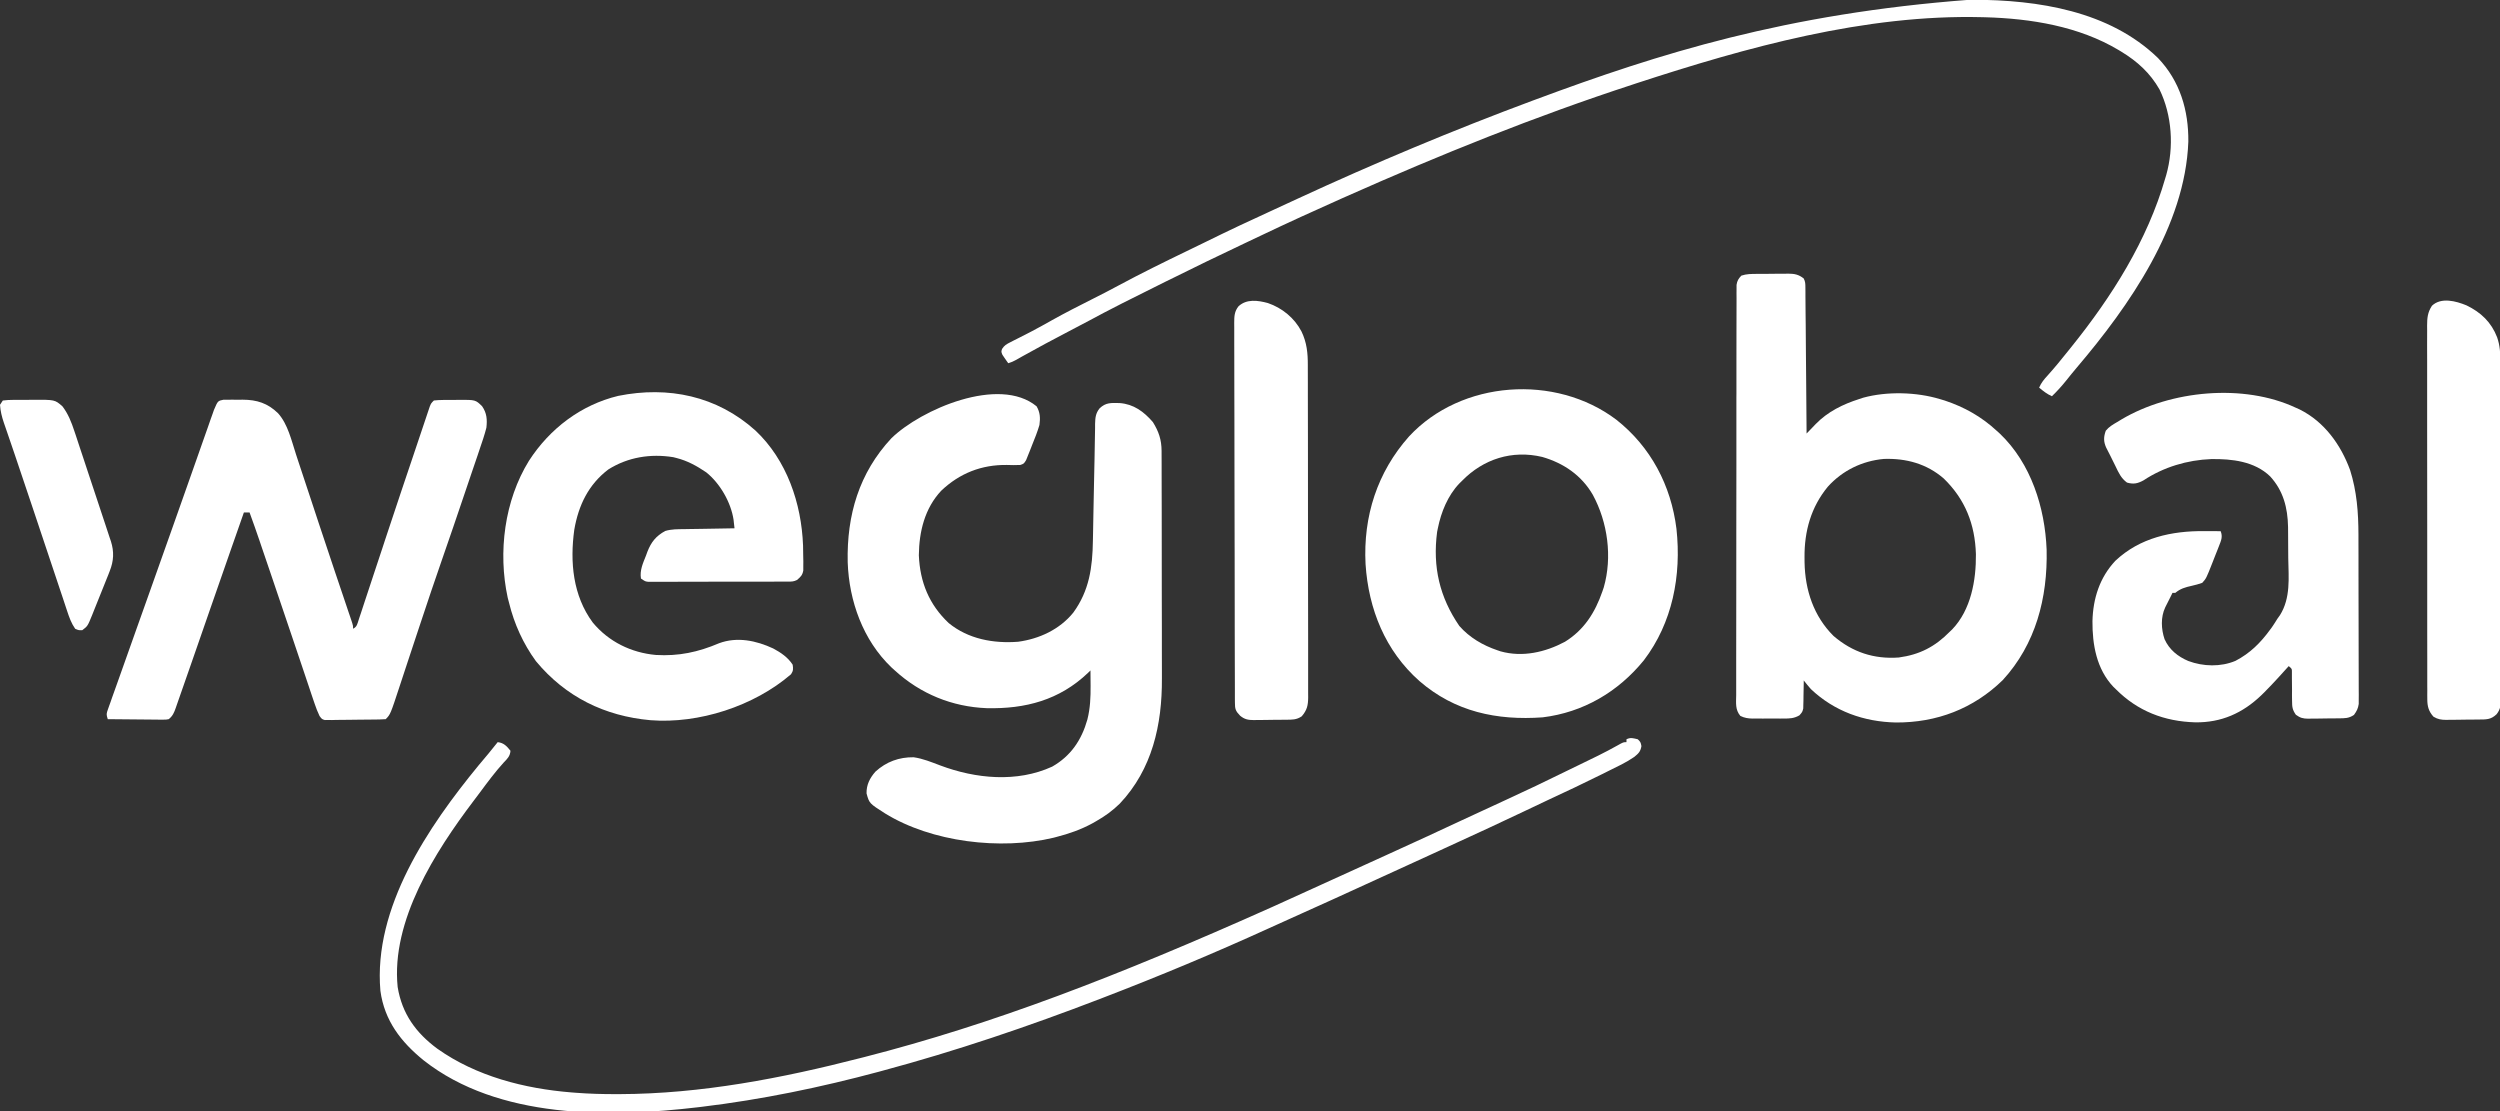
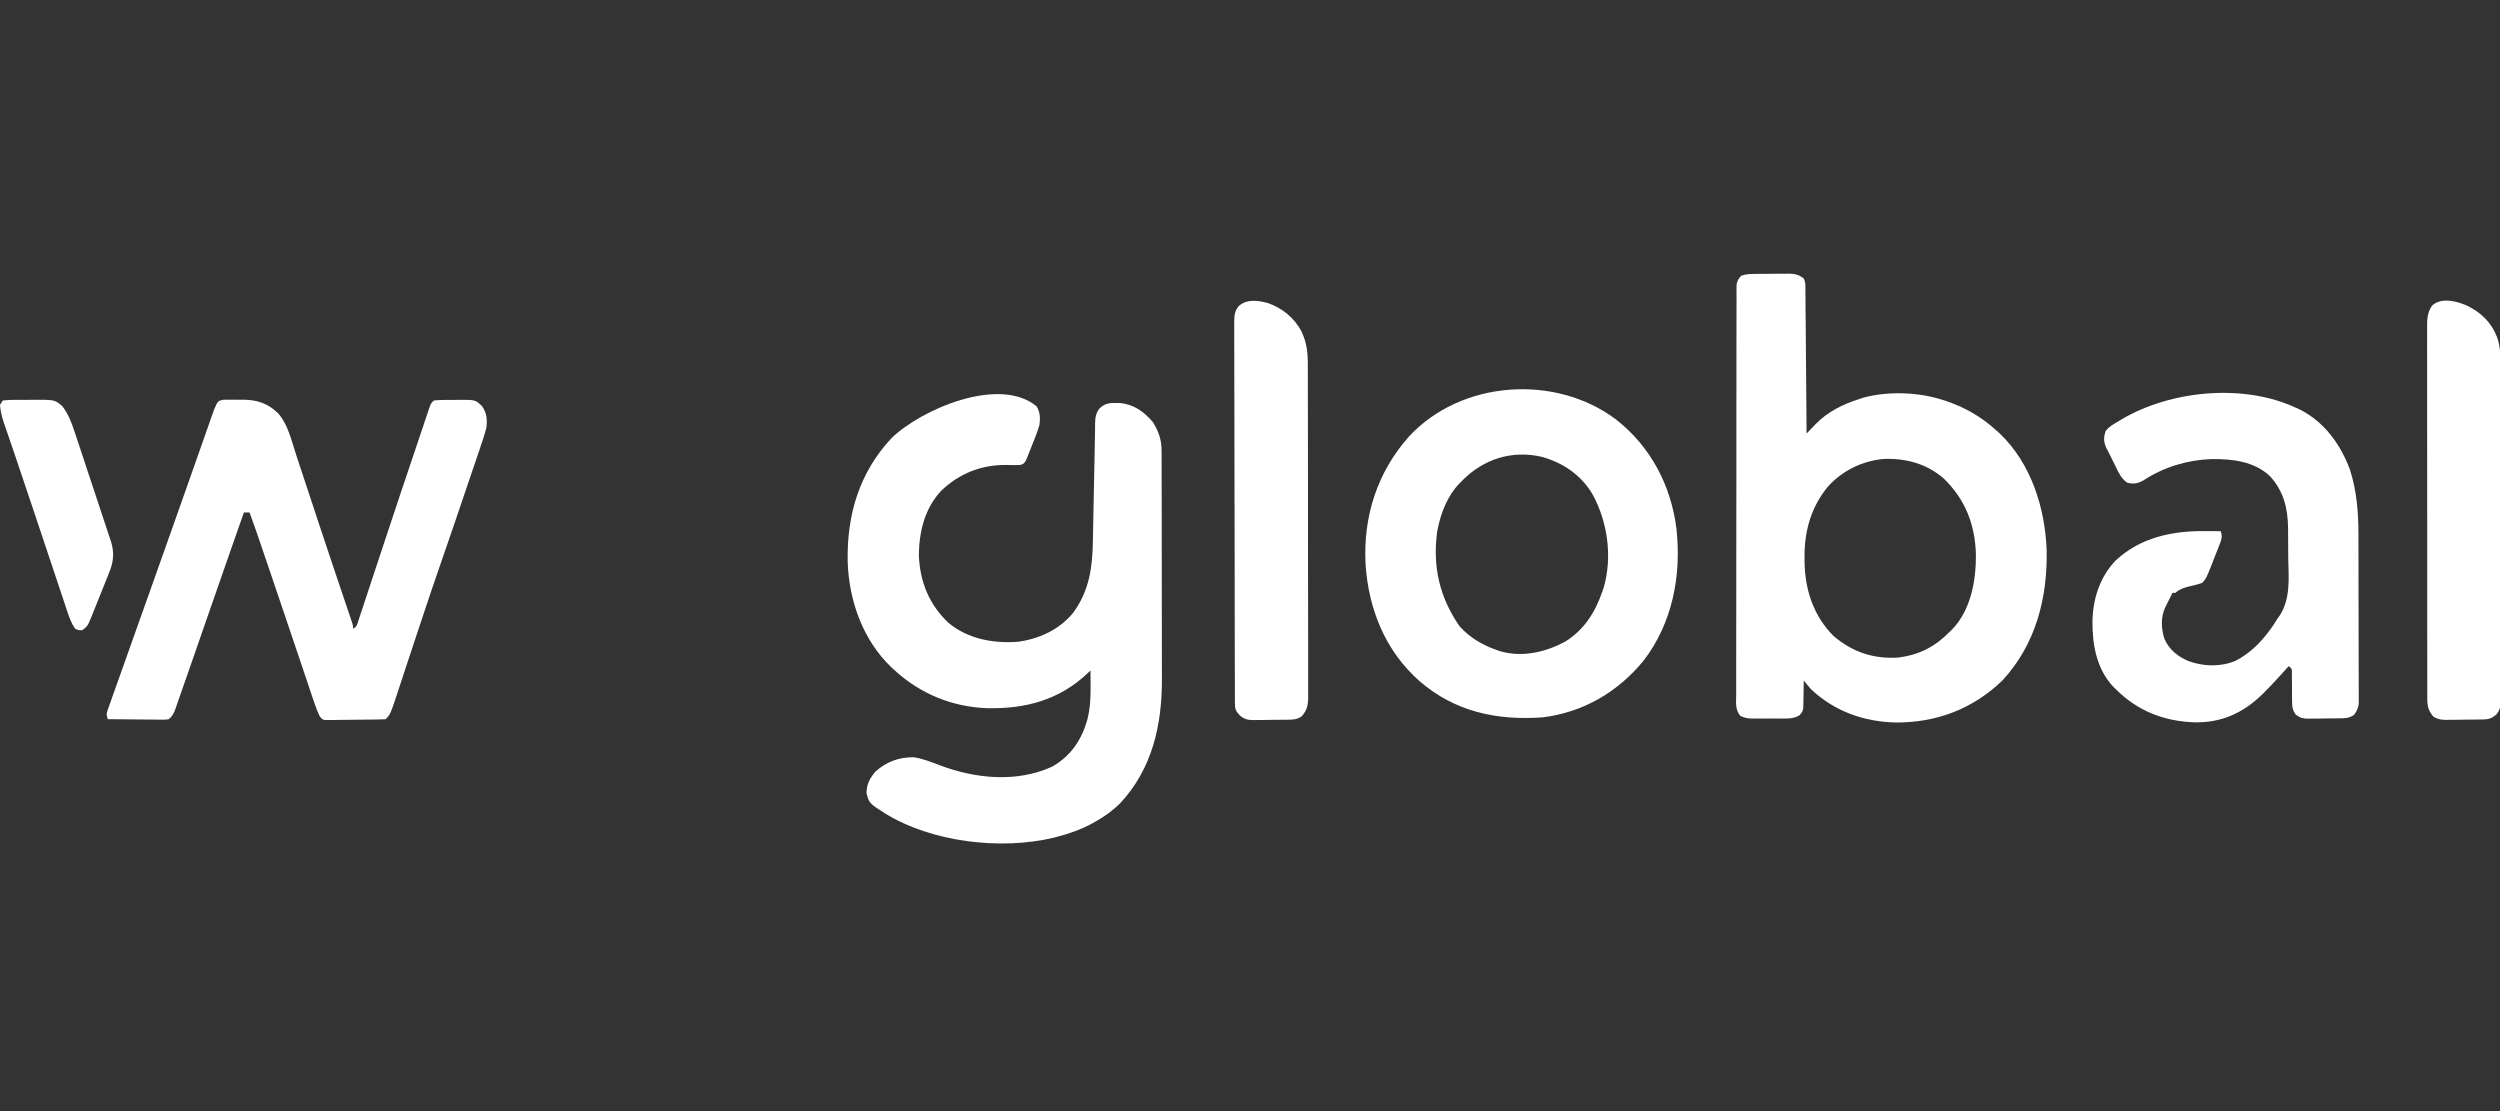
<svg xmlns="http://www.w3.org/2000/svg" width="63" height="28" viewBox="0 0 63 28" fill="none">
  <rect x="0" y="0" width="63" height="28" fill="#333333" stroke="none" />
  <g clip-path="url(#clip0_770_100)">
    <path d="M26.122 10.239C26.212 10.392 26.218 10.535 26.194 10.709C26.143 10.883 26.077 11.048 26.009 11.215C25.991 11.261 25.974 11.306 25.956 11.351C25.93 11.415 25.93 11.415 25.904 11.48C25.889 11.519 25.873 11.557 25.857 11.597C25.801 11.686 25.801 11.686 25.712 11.717C25.599 11.723 25.488 11.721 25.374 11.717C24.737 11.708 24.182 11.926 23.719 12.366C23.304 12.808 23.161 13.396 23.155 13.994C23.184 14.673 23.414 15.236 23.907 15.701C24.4 16.105 25.038 16.22 25.658 16.172C26.189 16.1 26.703 15.863 27.047 15.438C27.451 14.883 27.531 14.297 27.541 13.627C27.542 13.564 27.544 13.5 27.545 13.436C27.549 13.27 27.552 13.103 27.554 12.936C27.557 12.769 27.561 12.602 27.564 12.435C27.565 12.402 27.566 12.37 27.566 12.336C27.569 12.175 27.573 12.014 27.576 11.854C27.577 11.823 27.578 11.792 27.578 11.76C27.58 11.7 27.581 11.639 27.582 11.578C27.585 11.443 27.588 11.309 27.589 11.174C27.591 11.046 27.593 10.918 27.596 10.791C27.596 10.755 27.596 10.72 27.596 10.683C27.601 10.524 27.609 10.417 27.71 10.29C27.87 10.138 28.001 10.154 28.215 10.157C28.568 10.184 28.823 10.371 29.053 10.637C29.201 10.876 29.271 11.082 29.272 11.365C29.272 11.392 29.272 11.418 29.272 11.445C29.273 11.534 29.273 11.623 29.273 11.712C29.273 11.776 29.273 11.84 29.273 11.903C29.274 12.077 29.274 12.25 29.274 12.424C29.274 12.532 29.274 12.641 29.275 12.749C29.275 13.09 29.275 13.43 29.276 13.771C29.276 14.162 29.276 14.554 29.277 14.946C29.278 15.249 29.279 15.553 29.279 15.856C29.279 16.037 29.279 16.218 29.279 16.398C29.28 16.569 29.28 16.74 29.28 16.91C29.28 16.973 29.28 17.035 29.28 17.097C29.287 18.264 29.035 19.386 28.22 20.25C28.036 20.43 27.846 20.568 27.623 20.694C27.59 20.712 27.557 20.731 27.523 20.751C27.236 20.906 26.938 21.011 26.623 21.091C26.587 21.1 26.587 21.1 26.552 21.11C25.216 21.43 23.475 21.223 22.3 20.496C21.905 20.244 21.905 20.244 21.837 19.993C21.833 19.775 21.92 19.606 22.061 19.445C22.335 19.195 22.659 19.078 23.024 19.083C23.258 19.116 23.473 19.206 23.694 19.289C24.587 19.625 25.627 19.726 26.515 19.319C26.983 19.053 27.256 18.65 27.402 18.132C27.474 17.846 27.485 17.57 27.483 17.277C27.482 17.222 27.482 17.222 27.482 17.166C27.482 17.075 27.481 16.985 27.48 16.895C27.46 16.915 27.439 16.935 27.418 16.956C26.696 17.644 25.837 17.868 24.866 17.846C23.993 17.811 23.199 17.488 22.549 16.895C22.507 16.857 22.507 16.857 22.465 16.819C21.748 16.134 21.396 15.148 21.362 14.168C21.336 12.98 21.649 11.918 22.463 11.044C23.207 10.318 25.178 9.462 26.122 10.239Z" fill="white" />
    <path d="M44.275 6.902C44.317 6.902 44.317 6.902 44.359 6.902C44.419 6.901 44.478 6.901 44.537 6.901C44.627 6.901 44.718 6.9 44.808 6.898C44.865 6.898 44.923 6.898 44.98 6.898C45.021 6.897 45.021 6.897 45.062 6.896C45.223 6.897 45.327 6.917 45.454 7.018C45.496 7.102 45.495 7.151 45.496 7.245C45.496 7.277 45.496 7.31 45.497 7.343C45.497 7.396 45.497 7.396 45.497 7.451C45.498 7.488 45.498 7.526 45.498 7.564C45.499 7.688 45.5 7.812 45.501 7.936C45.502 8.022 45.503 8.108 45.504 8.194C45.505 8.42 45.507 8.647 45.509 8.873C45.511 9.104 45.513 9.335 45.515 9.566C45.519 10.019 45.522 10.472 45.526 10.925C45.551 10.898 45.577 10.871 45.604 10.844C45.639 10.808 45.673 10.772 45.708 10.736C45.725 10.719 45.742 10.701 45.759 10.683C46.061 10.373 46.442 10.187 46.848 10.057C46.883 10.045 46.917 10.034 46.953 10.022C47.55 9.859 48.294 9.878 48.885 10.057C48.926 10.069 48.967 10.082 49.009 10.094C49.501 10.258 49.931 10.499 50.314 10.853C50.342 10.878 50.37 10.903 50.398 10.929C51.181 11.677 51.534 12.791 51.575 13.854C51.602 15.067 51.301 16.233 50.469 17.139C49.727 17.862 48.803 18.212 47.776 18.207C46.971 18.189 46.227 17.927 45.633 17.364C45.571 17.294 45.513 17.221 45.454 17.147C45.454 17.171 45.454 17.194 45.454 17.218C45.453 17.324 45.45 17.43 45.448 17.536C45.447 17.573 45.447 17.61 45.447 17.648C45.446 17.683 45.445 17.719 45.444 17.755C45.443 17.788 45.443 17.82 45.442 17.854C45.419 17.943 45.419 17.943 45.346 18.026C45.212 18.104 45.098 18.109 44.947 18.107C44.919 18.107 44.892 18.108 44.863 18.108C44.804 18.108 44.745 18.108 44.687 18.107C44.597 18.106 44.507 18.107 44.418 18.108C44.36 18.108 44.303 18.108 44.246 18.107C44.219 18.108 44.193 18.108 44.165 18.108C44.05 18.106 43.961 18.092 43.857 18.041C43.724 17.883 43.75 17.716 43.752 17.515C43.752 17.471 43.752 17.426 43.752 17.381C43.751 17.257 43.752 17.134 43.752 17.011C43.753 16.878 43.752 16.746 43.752 16.613C43.752 16.353 43.752 16.093 43.753 15.832C43.754 15.53 43.754 15.227 43.754 14.924C43.753 14.384 43.754 13.844 43.755 13.304C43.757 12.779 43.757 12.255 43.757 11.73C43.757 11.16 43.757 10.589 43.757 10.018C43.757 9.988 43.758 9.958 43.758 9.927C43.758 9.866 43.758 9.805 43.758 9.745C43.758 9.534 43.758 9.322 43.758 9.111C43.758 8.854 43.758 8.597 43.759 8.34C43.76 8.208 43.76 8.077 43.76 7.946C43.759 7.803 43.76 7.661 43.761 7.519C43.761 7.477 43.76 7.436 43.76 7.393C43.76 7.355 43.761 7.317 43.761 7.277C43.761 7.245 43.761 7.212 43.761 7.178C43.778 7.072 43.809 7.023 43.882 6.946C44.014 6.901 44.137 6.903 44.275 6.902ZM46.062 12.264C45.638 12.777 45.468 13.387 45.474 14.048C45.475 14.09 45.475 14.133 45.475 14.177C45.489 14.873 45.704 15.527 46.205 16.026C46.683 16.436 47.224 16.614 47.849 16.569C48.374 16.498 48.764 16.297 49.135 15.918C49.155 15.899 49.174 15.88 49.195 15.861C49.668 15.368 49.8 14.623 49.793 13.965C49.77 13.211 49.523 12.584 48.982 12.058C48.551 11.685 48.034 11.546 47.474 11.565C46.929 11.614 46.432 11.855 46.062 12.264Z" fill="white" />
    <path d="M40.732 10.577C41.599 11.261 42.111 12.232 42.247 13.328C42.374 14.505 42.148 15.691 41.425 16.64C40.774 17.439 39.895 17.952 38.876 18.077C37.72 18.16 36.662 17.937 35.768 17.161C34.91 16.4 34.487 15.356 34.412 14.216C34.35 13.011 34.707 11.899 35.507 10.999C36.823 9.579 39.2 9.418 40.732 10.577ZM36.842 12.118C36.819 12.141 36.797 12.163 36.773 12.186C36.485 12.488 36.316 12.905 36.234 13.312C36.228 13.343 36.221 13.374 36.215 13.406C36.1 14.286 36.278 15.049 36.775 15.774C37.033 16.068 37.371 16.264 37.735 16.387C37.761 16.396 37.787 16.405 37.814 16.414C38.367 16.569 38.941 16.437 39.436 16.173C39.92 15.874 40.196 15.436 40.38 14.904C40.391 14.871 40.403 14.839 40.414 14.805C40.635 14.037 40.515 13.163 40.139 12.469C39.853 11.976 39.401 11.67 38.865 11.515C38.107 11.335 37.382 11.565 36.842 12.118Z" fill="white" />
    <path d="M5.631 10.073C5.685 10.073 5.685 10.073 5.741 10.073C5.781 10.073 5.821 10.072 5.863 10.072C5.926 10.073 5.926 10.073 5.99 10.074C6.031 10.073 6.072 10.073 6.114 10.072C6.474 10.074 6.745 10.159 7.007 10.414C7.255 10.69 7.345 11.101 7.459 11.449C7.478 11.508 7.498 11.567 7.517 11.626C7.569 11.783 7.621 11.94 7.673 12.097C7.727 12.26 7.781 12.423 7.835 12.586C7.9 12.783 7.965 12.98 8.03 13.177C8.164 13.58 8.298 13.983 8.433 14.385C8.449 14.433 8.466 14.482 8.482 14.53C8.542 14.708 8.602 14.887 8.663 15.066C8.703 15.185 8.743 15.304 8.783 15.423C8.795 15.458 8.807 15.493 8.819 15.528C8.829 15.56 8.84 15.591 8.851 15.623C8.86 15.65 8.869 15.678 8.878 15.706C8.898 15.772 8.898 15.772 8.898 15.844C8.997 15.794 9.004 15.725 9.038 15.622C9.047 15.596 9.056 15.569 9.064 15.542C9.074 15.514 9.083 15.486 9.093 15.457C9.124 15.363 9.154 15.27 9.185 15.176C9.207 15.11 9.229 15.044 9.251 14.977C9.309 14.802 9.367 14.626 9.425 14.45C9.482 14.277 9.539 14.104 9.597 13.931C9.608 13.897 9.619 13.864 9.631 13.829C9.653 13.76 9.676 13.692 9.698 13.624C9.733 13.521 9.767 13.417 9.801 13.314C10.006 12.694 10.214 12.076 10.423 11.457C10.56 11.054 10.695 10.649 10.83 10.245C10.863 10.164 10.863 10.164 10.934 10.092C11.098 10.074 11.262 10.079 11.426 10.079C11.472 10.078 11.517 10.077 11.564 10.076C11.983 10.075 11.983 10.075 12.149 10.237C12.269 10.41 12.28 10.575 12.257 10.779C12.21 10.963 12.149 11.14 12.088 11.318C12.07 11.371 12.052 11.424 12.035 11.477C11.987 11.618 11.939 11.758 11.891 11.899C11.841 12.047 11.791 12.194 11.741 12.342C11.533 12.959 11.323 13.574 11.109 14.189C10.942 14.668 10.781 15.149 10.621 15.631C10.599 15.697 10.577 15.763 10.555 15.829C10.456 16.128 10.357 16.427 10.258 16.726C10.217 16.851 10.175 16.976 10.134 17.102C10.114 17.16 10.095 17.219 10.076 17.278C9.838 18.003 9.838 18.003 9.72 18.123C9.67 18.127 9.62 18.129 9.57 18.13C9.538 18.131 9.506 18.131 9.473 18.132C9.327 18.133 9.182 18.135 9.036 18.136C8.959 18.136 8.882 18.137 8.805 18.139C8.694 18.141 8.583 18.142 8.472 18.142C8.438 18.143 8.403 18.144 8.368 18.145C8.32 18.144 8.32 18.144 8.271 18.144C8.228 18.145 8.228 18.145 8.185 18.145C8.112 18.123 8.112 18.123 8.053 18.044C8.004 17.942 7.965 17.841 7.929 17.734C7.915 17.693 7.9 17.651 7.886 17.608C7.871 17.563 7.856 17.518 7.84 17.472C7.824 17.424 7.808 17.376 7.792 17.328C7.757 17.225 7.722 17.122 7.688 17.018C7.633 16.856 7.578 16.693 7.524 16.531C7.467 16.363 7.41 16.195 7.354 16.027C7.175 15.495 6.994 14.963 6.814 14.432C6.773 14.314 6.733 14.195 6.693 14.077C6.656 13.967 6.618 13.858 6.581 13.748C6.568 13.71 6.555 13.671 6.542 13.631C6.46 13.391 6.376 13.152 6.289 12.914C6.242 12.914 6.195 12.914 6.146 12.914C6.059 13.162 5.972 13.411 5.885 13.66C5.865 13.717 5.865 13.717 5.844 13.776C5.655 14.317 5.466 14.858 5.278 15.4C5.166 15.725 5.053 16.049 4.94 16.374C4.887 16.524 4.835 16.675 4.783 16.825C4.724 16.994 4.665 17.163 4.606 17.332C4.585 17.393 4.564 17.454 4.542 17.515C4.514 17.598 4.485 17.681 4.455 17.764C4.447 17.788 4.439 17.812 4.43 17.837C4.388 17.957 4.352 18.044 4.252 18.123C4.181 18.136 4.181 18.136 4.099 18.135C4.068 18.135 4.037 18.135 4.006 18.135C3.956 18.134 3.956 18.134 3.906 18.134C3.872 18.134 3.838 18.133 3.803 18.133C3.694 18.133 3.586 18.131 3.477 18.13C3.404 18.129 3.33 18.129 3.257 18.128C3.076 18.127 2.896 18.125 2.716 18.123C2.676 18.003 2.681 17.985 2.721 17.872C2.731 17.843 2.742 17.814 2.752 17.784C2.763 17.752 2.775 17.72 2.787 17.688C2.804 17.637 2.804 17.637 2.822 17.586C2.862 17.475 2.901 17.364 2.941 17.253C2.969 17.174 2.997 17.095 3.025 17.017C3.097 16.811 3.171 16.605 3.244 16.4C3.312 16.209 3.38 16.018 3.447 15.828C3.554 15.528 3.66 15.229 3.767 14.929C3.918 14.506 4.067 14.083 4.217 13.66C4.259 13.543 4.3 13.426 4.342 13.308C4.477 12.927 4.612 12.546 4.746 12.164C4.821 11.95 4.897 11.735 4.973 11.52C5.019 11.389 5.065 11.258 5.111 11.127C5.154 11.005 5.197 10.882 5.241 10.759C5.264 10.692 5.288 10.624 5.311 10.557C5.326 10.517 5.34 10.477 5.355 10.435C5.373 10.383 5.373 10.383 5.392 10.329C5.489 10.102 5.489 10.102 5.631 10.073Z" fill="white" />
-     <path d="M19.039 10.851C19.827 11.594 20.197 12.681 20.237 13.749C20.238 13.838 20.24 13.927 20.241 14.016C20.242 14.059 20.243 14.102 20.244 14.146C20.244 14.186 20.243 14.226 20.243 14.267C20.243 14.303 20.243 14.339 20.243 14.376C20.221 14.497 20.175 14.539 20.083 14.616C20 14.657 19.953 14.656 19.861 14.657C19.829 14.657 19.798 14.657 19.765 14.657C19.731 14.657 19.696 14.657 19.66 14.657C19.606 14.657 19.606 14.657 19.55 14.657C19.429 14.658 19.308 14.658 19.187 14.658C19.103 14.658 19.02 14.658 18.936 14.658C18.76 14.658 18.584 14.658 18.409 14.658C18.183 14.658 17.957 14.659 17.732 14.659C17.559 14.66 17.386 14.66 17.213 14.66C17.129 14.66 17.046 14.66 16.963 14.661C16.847 14.661 16.731 14.661 16.614 14.661C16.58 14.661 16.545 14.661 16.51 14.661C16.462 14.661 16.462 14.661 16.414 14.661C16.386 14.661 16.359 14.661 16.331 14.661C16.259 14.652 16.259 14.652 16.152 14.579C16.118 14.372 16.204 14.19 16.279 14.001C16.296 13.953 16.296 13.953 16.314 13.905C16.41 13.658 16.531 13.509 16.762 13.381C16.921 13.333 17.078 13.336 17.244 13.334C17.298 13.333 17.298 13.333 17.353 13.332C17.469 13.33 17.584 13.329 17.7 13.327C17.778 13.325 17.856 13.324 17.935 13.323C18.127 13.319 18.318 13.316 18.51 13.313C18.505 13.268 18.5 13.223 18.494 13.176C18.492 13.15 18.489 13.125 18.486 13.099C18.42 12.658 18.142 12.177 17.796 11.902C17.56 11.742 17.321 11.61 17.045 11.541C17.019 11.534 16.994 11.527 16.967 11.521C16.393 11.429 15.825 11.519 15.33 11.83C14.83 12.21 14.578 12.734 14.472 13.349C14.36 14.164 14.436 15.008 14.937 15.687C15.338 16.172 15.908 16.449 16.527 16.505C17.102 16.539 17.59 16.435 18.122 16.209C18.576 16.041 19.058 16.142 19.484 16.341C19.675 16.443 19.855 16.564 19.975 16.75C19.991 16.852 19.993 16.905 19.934 16.991C18.999 17.797 17.608 18.245 16.391 18.149C15.24 18.046 14.252 17.563 13.505 16.661C13.185 16.222 12.958 15.722 12.829 15.194C12.817 15.15 12.806 15.106 12.794 15.061C12.546 13.915 12.712 12.612 13.329 11.613C13.854 10.8 14.642 10.202 15.58 9.976C16.84 9.723 18.067 9.976 19.039 10.851Z" fill="white" />
    <path d="M57.855 10.275C57.904 10.297 57.904 10.297 57.955 10.32C58.572 10.629 58.987 11.203 59.222 11.845C59.392 12.381 59.432 12.915 59.433 13.475C59.433 13.522 59.433 13.569 59.433 13.618C59.434 13.746 59.434 13.873 59.434 14.001C59.434 14.081 59.434 14.161 59.434 14.241C59.435 14.492 59.435 14.742 59.435 14.993C59.436 15.282 59.436 15.57 59.437 15.859C59.438 16.083 59.438 16.307 59.438 16.53C59.438 16.664 59.439 16.797 59.439 16.931C59.44 17.079 59.44 17.228 59.44 17.376C59.44 17.42 59.44 17.464 59.441 17.51C59.44 17.57 59.44 17.57 59.44 17.632C59.44 17.667 59.44 17.703 59.44 17.739C59.424 17.855 59.388 17.922 59.32 18.016C59.188 18.105 59.087 18.101 58.935 18.102C58.908 18.102 58.88 18.103 58.852 18.103C58.795 18.104 58.737 18.104 58.68 18.104C58.592 18.105 58.505 18.106 58.417 18.108C58.361 18.108 58.305 18.109 58.249 18.109C58.223 18.11 58.197 18.11 58.17 18.111C58.035 18.11 57.967 18.092 57.856 18.012C57.768 17.886 57.761 17.817 57.76 17.663C57.76 17.617 57.759 17.57 57.758 17.523C57.758 17.474 57.758 17.425 57.759 17.377C57.758 17.281 57.757 17.185 57.756 17.089C57.756 17.025 57.756 17.025 57.756 16.96C57.758 16.854 57.758 16.854 57.676 16.786C57.647 16.818 57.618 16.85 57.588 16.883C57.55 16.925 57.511 16.968 57.473 17.01C57.454 17.031 57.435 17.052 57.415 17.074C57.302 17.198 57.187 17.319 57.069 17.438C57.043 17.463 57.017 17.489 56.99 17.516C56.515 17.973 55.975 18.212 55.319 18.203C54.543 18.18 53.869 17.922 53.316 17.365C53.296 17.346 53.276 17.326 53.255 17.306C52.833 16.858 52.726 16.246 52.73 15.652C52.744 15.081 52.912 14.553 53.307 14.132C53.926 13.549 54.728 13.377 55.55 13.384C55.609 13.384 55.609 13.384 55.67 13.384C55.767 13.384 55.864 13.385 55.961 13.386C56.017 13.53 55.972 13.622 55.918 13.761C55.909 13.783 55.901 13.805 55.892 13.828C55.874 13.874 55.855 13.92 55.837 13.966C55.809 14.037 55.782 14.107 55.754 14.178C55.597 14.577 55.597 14.577 55.496 14.688C55.406 14.719 55.323 14.743 55.23 14.763C55.07 14.799 54.945 14.833 54.817 14.941C54.794 14.941 54.77 14.941 54.746 14.941C54.735 14.962 54.725 14.983 54.715 15.005C54.689 15.056 54.663 15.108 54.637 15.16C54.625 15.184 54.613 15.208 54.6 15.233C54.588 15.257 54.576 15.282 54.563 15.307C54.447 15.554 54.461 15.852 54.547 16.108C54.668 16.375 54.882 16.545 55.145 16.657C55.522 16.798 55.961 16.81 56.333 16.654C56.702 16.462 56.968 16.197 57.211 15.862C57.225 15.843 57.239 15.824 57.254 15.804C57.302 15.735 57.346 15.664 57.39 15.593C57.412 15.562 57.434 15.532 57.456 15.501C57.727 15.066 57.673 14.565 57.664 14.068C57.662 13.969 57.662 13.87 57.662 13.771C57.662 13.651 57.661 13.531 57.66 13.411C57.659 13.368 57.659 13.324 57.659 13.279C57.65 12.794 57.538 12.365 57.208 12.005C56.816 11.625 56.243 11.561 55.724 11.569C55.122 11.591 54.522 11.77 54.017 12.105C53.868 12.186 53.765 12.208 53.6 12.161C53.45 12.05 53.39 11.914 53.31 11.747C53.287 11.701 53.287 11.701 53.264 11.654C53.234 11.595 53.205 11.536 53.176 11.476C53.144 11.409 53.109 11.342 53.074 11.276C53.007 11.126 53.01 11.008 53.066 10.854C53.146 10.755 53.244 10.699 53.352 10.636C53.389 10.614 53.426 10.591 53.464 10.568C54.703 9.835 56.538 9.659 57.855 10.275Z" fill="white" />
    <path d="M62.155 7.695C62.519 7.871 62.78 8.118 62.928 8.501C63.001 8.713 63.01 8.905 63.01 9.129C63.01 9.185 63.01 9.185 63.01 9.242C63.011 9.367 63.011 9.491 63.011 9.616C63.011 9.706 63.011 9.795 63.012 9.884C63.012 10.127 63.013 10.37 63.013 10.613C63.013 10.765 63.013 10.917 63.014 11.068C63.014 11.489 63.015 11.909 63.015 12.329C63.015 12.37 63.015 12.37 63.015 12.411C63.015 12.465 63.015 12.52 63.015 12.574C63.015 12.615 63.015 12.615 63.015 12.656C63.015 12.683 63.015 12.71 63.015 12.738C63.015 13.177 63.016 13.616 63.017 14.055C63.019 14.506 63.019 14.957 63.019 15.407C63.02 15.661 63.02 15.914 63.021 16.167C63.022 16.404 63.022 16.642 63.021 16.88C63.021 16.968 63.021 17.055 63.022 17.142C63.023 17.261 63.022 17.381 63.022 17.5C63.022 17.534 63.023 17.569 63.023 17.605C63.021 17.764 63.015 17.872 62.913 18C62.766 18.139 62.653 18.13 62.46 18.132C62.431 18.132 62.402 18.133 62.372 18.133C62.311 18.133 62.25 18.134 62.189 18.134C62.096 18.135 62.003 18.136 61.91 18.138C61.85 18.138 61.791 18.139 61.732 18.139C61.69 18.14 61.69 18.14 61.647 18.141C61.518 18.14 61.436 18.128 61.324 18.061C61.203 17.928 61.168 17.8 61.168 17.622C61.168 17.587 61.168 17.553 61.167 17.517C61.168 17.479 61.168 17.442 61.168 17.403C61.168 17.362 61.168 17.322 61.167 17.28C61.167 17.145 61.167 17.009 61.167 16.874C61.167 16.777 61.167 16.68 61.167 16.583C61.166 16.347 61.166 16.111 61.166 15.874C61.166 15.682 61.166 15.491 61.166 15.299C61.166 15.271 61.166 15.244 61.166 15.216C61.166 15.16 61.166 15.105 61.166 15.049C61.166 14.529 61.166 14.008 61.166 13.488C61.166 13.011 61.166 12.535 61.165 12.059C61.164 11.57 61.164 11.081 61.164 10.592C61.164 10.317 61.164 10.043 61.164 9.768C61.163 9.535 61.163 9.301 61.164 9.067C61.164 8.948 61.164 8.829 61.163 8.709C61.163 8.58 61.163 8.451 61.164 8.322C61.164 8.284 61.163 8.246 61.163 8.207C61.164 8.013 61.175 7.873 61.285 7.705C61.517 7.484 61.891 7.587 62.155 7.695Z" fill="white" />
    <path d="M31.951 7.637C32.31 7.76 32.621 8.013 32.798 8.354C32.932 8.632 32.958 8.897 32.957 9.202C32.957 9.238 32.957 9.275 32.957 9.313C32.958 9.436 32.958 9.559 32.958 9.683C32.958 9.771 32.958 9.859 32.958 9.948C32.959 10.163 32.959 10.378 32.959 10.593C32.959 10.767 32.959 10.942 32.96 11.117C32.96 11.613 32.961 12.108 32.961 12.604C32.961 12.63 32.961 12.657 32.961 12.685C32.961 12.711 32.961 12.738 32.961 12.766C32.961 13.199 32.961 13.633 32.962 14.066C32.963 14.511 32.964 14.957 32.964 15.402C32.964 15.652 32.964 15.902 32.965 16.152C32.965 16.387 32.965 16.621 32.965 16.856C32.965 16.942 32.965 17.029 32.965 17.115C32.966 17.233 32.965 17.35 32.965 17.468C32.965 17.502 32.966 17.536 32.966 17.572C32.964 17.773 32.94 17.892 32.804 18.051C32.67 18.142 32.561 18.136 32.405 18.137C32.376 18.137 32.348 18.137 32.318 18.138C32.257 18.138 32.197 18.139 32.136 18.139C32.043 18.139 31.951 18.141 31.858 18.143C31.799 18.143 31.74 18.143 31.681 18.144C31.654 18.144 31.626 18.145 31.598 18.146C31.453 18.145 31.365 18.13 31.251 18.036C31.135 17.916 31.12 17.867 31.12 17.705C31.12 17.67 31.119 17.636 31.119 17.599C31.119 17.561 31.119 17.522 31.119 17.483C31.119 17.442 31.119 17.401 31.119 17.359C31.118 17.221 31.118 17.083 31.118 16.945C31.118 16.847 31.117 16.749 31.117 16.65C31.116 16.354 31.116 16.058 31.115 15.763C31.115 15.679 31.115 15.595 31.115 15.512C31.114 14.993 31.113 14.475 31.113 13.956C31.113 13.836 31.112 13.716 31.112 13.595C31.112 13.565 31.112 13.536 31.112 13.505C31.112 13.021 31.111 12.537 31.109 12.053C31.108 11.556 31.107 11.059 31.107 10.563C31.106 10.284 31.106 10.005 31.105 9.726C31.104 9.488 31.103 9.251 31.104 9.013C31.104 8.892 31.104 8.771 31.103 8.65C31.102 8.518 31.102 8.387 31.103 8.256C31.103 8.217 31.102 8.179 31.102 8.139C31.103 7.972 31.105 7.851 31.211 7.718C31.415 7.529 31.696 7.568 31.951 7.637Z" fill="white" />
-     <path d="M41.273 18.63C41.344 18.702 41.344 18.702 41.364 18.802C41.34 18.942 41.291 18.986 41.184 19.074C40.981 19.215 40.755 19.319 40.534 19.428C40.479 19.455 40.424 19.483 40.37 19.51C39.919 19.735 39.463 19.95 39.006 20.162C38.8 20.258 38.595 20.356 38.39 20.454C37.809 20.731 37.224 21.001 36.638 21.269C36.492 21.336 36.346 21.403 36.201 21.47C35.948 21.585 35.695 21.701 35.443 21.817C35.185 21.934 34.928 22.052 34.671 22.17C33.949 22.502 33.226 22.83 32.502 23.155C32.322 23.236 32.142 23.318 31.962 23.399C30.593 24.023 29.205 24.602 27.801 25.141C27.773 25.152 27.745 25.163 27.716 25.174C25.916 25.866 24.088 26.487 22.226 26.986C22.198 26.994 22.171 27.001 22.142 27.009C20.676 27.403 19.194 27.709 17.688 27.891C17.647 27.896 17.647 27.896 17.605 27.901C15.351 28.168 12.559 28.203 10.675 26.72C10.105 26.257 9.688 25.722 9.586 24.968C9.404 22.868 10.797 20.826 12.059 19.289C12.143 19.187 12.228 19.086 12.313 18.986C12.392 18.892 12.467 18.798 12.542 18.702C12.694 18.719 12.77 18.802 12.864 18.919C12.855 19.055 12.785 19.121 12.694 19.215C12.479 19.451 12.291 19.705 12.101 19.961C12.045 20.037 11.988 20.112 11.931 20.187C10.971 21.455 9.851 23.204 10.021 24.873C10.131 25.547 10.482 26.029 11.019 26.426C12 27.123 13.219 27.434 14.401 27.529C14.458 27.534 14.458 27.534 14.516 27.538C14.855 27.564 15.191 27.573 15.531 27.572C15.558 27.572 15.585 27.572 15.613 27.572C17.668 27.566 19.705 27.172 21.69 26.661C21.735 26.649 21.735 26.649 21.781 26.638C25.002 25.813 28.135 24.612 32.053 22.859C32.163 22.809 32.275 22.758 32.386 22.708C32.936 22.459 33.485 22.209 34.035 21.958C34.34 21.819 34.645 21.68 34.951 21.541C35.605 21.244 36.257 20.944 36.907 20.639C37.256 20.476 37.606 20.314 37.956 20.154C38.456 19.925 38.952 19.688 39.445 19.445C39.557 19.39 39.669 19.336 39.781 19.282C40.112 19.123 40.441 18.965 40.761 18.785C40.909 18.702 40.909 18.702 40.987 18.702C40.987 18.678 40.987 18.654 40.987 18.63C41.091 18.577 41.162 18.604 41.273 18.63Z" fill="white" />
-     <path d="M49.637 -0.006C49.664 -0.006 49.691 -0.006 49.719 -0.006C51.354 -0.002 53.153 0.272 54.381 1.462C54.935 2.041 55.154 2.779 55.146 3.571C55.067 5.691 53.655 7.711 52.336 9.262C52.246 9.368 52.159 9.476 52.072 9.585C51.957 9.728 51.839 9.859 51.708 9.985C51.585 9.93 51.489 9.855 51.386 9.768C51.44 9.644 51.511 9.558 51.603 9.459C51.777 9.266 51.939 9.067 52.101 8.864C52.134 8.823 52.167 8.782 52.2 8.741C53.216 7.478 54.115 6.061 54.566 4.487C54.574 4.462 54.581 4.436 54.589 4.411C54.787 3.71 54.737 2.904 54.419 2.253C54.182 1.838 53.862 1.549 53.459 1.303C53.436 1.29 53.414 1.276 53.391 1.262C52.388 0.662 51.178 0.467 50.028 0.435C49.988 0.434 49.988 0.434 49.947 0.433C46.998 0.358 44.018 1.191 41.238 2.099C41.21 2.108 41.182 2.117 41.154 2.127C38.688 2.932 36.283 3.902 33.912 4.957C33.885 4.969 33.858 4.981 33.83 4.993C33.134 5.303 32.442 5.618 31.755 5.946C31.619 6.011 31.483 6.076 31.346 6.14C30.717 6.437 30.091 6.741 29.468 7.051C29.432 7.068 29.397 7.085 29.361 7.103C28.997 7.284 28.634 7.465 28.271 7.648C28.229 7.67 28.229 7.67 28.186 7.692C27.939 7.816 27.696 7.946 27.452 8.077C27.273 8.173 27.094 8.267 26.914 8.36C26.524 8.564 26.137 8.77 25.754 8.985C25.724 9.002 25.694 9.019 25.663 9.037C25.637 9.051 25.61 9.066 25.583 9.081C25.514 9.117 25.514 9.117 25.407 9.153C25.375 9.109 25.344 9.063 25.313 9.018C25.296 8.993 25.279 8.967 25.261 8.941C25.229 8.864 25.229 8.864 25.252 8.793C25.311 8.702 25.363 8.674 25.459 8.625C25.492 8.609 25.525 8.592 25.558 8.574C25.594 8.556 25.63 8.539 25.666 8.52C25.742 8.482 25.817 8.443 25.893 8.404C25.95 8.374 25.95 8.374 26.009 8.344C26.177 8.256 26.343 8.163 26.508 8.07C26.834 7.888 27.165 7.719 27.499 7.551C27.729 7.436 27.958 7.318 28.186 7.195C28.751 6.891 29.326 6.608 29.904 6.329C30.058 6.255 30.212 6.18 30.365 6.105C30.939 5.822 31.516 5.55 32.098 5.285C32.295 5.195 32.492 5.104 32.689 5.012C34.637 4.111 36.618 3.281 38.629 2.533C38.658 2.523 38.686 2.512 38.716 2.501C41.799 1.355 45.006 0.342 49.637 -0.006Z" fill="white" />
    <path d="M0.071 10.093C0.162 10.081 0.244 10.077 0.334 10.077C0.36 10.077 0.387 10.077 0.414 10.077C0.469 10.076 0.525 10.076 0.58 10.077C0.665 10.077 0.749 10.076 0.833 10.075C1.381 10.072 1.381 10.072 1.572 10.238C1.717 10.427 1.8 10.638 1.874 10.864C1.89 10.912 1.89 10.912 1.907 10.961C1.942 11.068 1.977 11.174 2.012 11.28C2.037 11.354 2.061 11.428 2.086 11.502C2.138 11.658 2.189 11.813 2.24 11.968C2.305 12.167 2.371 12.365 2.438 12.564C2.489 12.717 2.539 12.87 2.59 13.023C2.614 13.097 2.638 13.17 2.663 13.243C2.697 13.345 2.731 13.447 2.764 13.55C2.774 13.58 2.784 13.61 2.795 13.64C2.878 13.902 2.867 14.135 2.765 14.391C2.754 14.421 2.742 14.451 2.73 14.482C2.717 14.513 2.705 14.544 2.692 14.576C2.679 14.609 2.665 14.642 2.652 14.676C2.624 14.745 2.597 14.814 2.569 14.883C2.526 14.988 2.484 15.094 2.442 15.199C2.415 15.267 2.388 15.334 2.361 15.401C2.349 15.433 2.336 15.464 2.323 15.497C2.208 15.779 2.208 15.779 2.073 15.881C1.981 15.883 1.981 15.883 1.894 15.845C1.798 15.707 1.745 15.559 1.693 15.401C1.684 15.374 1.675 15.348 1.666 15.32C1.636 15.231 1.607 15.141 1.577 15.051C1.555 14.986 1.533 14.922 1.512 14.857C1.463 14.712 1.415 14.568 1.367 14.423C1.264 14.113 1.16 13.803 1.056 13.493C1.04 13.445 1.024 13.397 1.008 13.35C1 13.326 0.992 13.302 0.984 13.277C0.927 13.108 0.871 12.938 0.814 12.769C0.67 12.337 0.525 11.905 0.378 11.473C0.354 11.404 0.331 11.335 0.307 11.265C0.265 11.14 0.222 11.015 0.179 10.89C0.16 10.835 0.141 10.78 0.122 10.725C0.114 10.701 0.106 10.677 0.097 10.652C0.046 10.503 0.011 10.359 0 10.201C0.024 10.166 0.047 10.13 0.071 10.093Z" fill="white" />
  </g>
  <defs>
    <clipPath id="clip0_770_100">
      <rect width="63" height="28" fill="white" />
    </clipPath>
  </defs>
</svg>